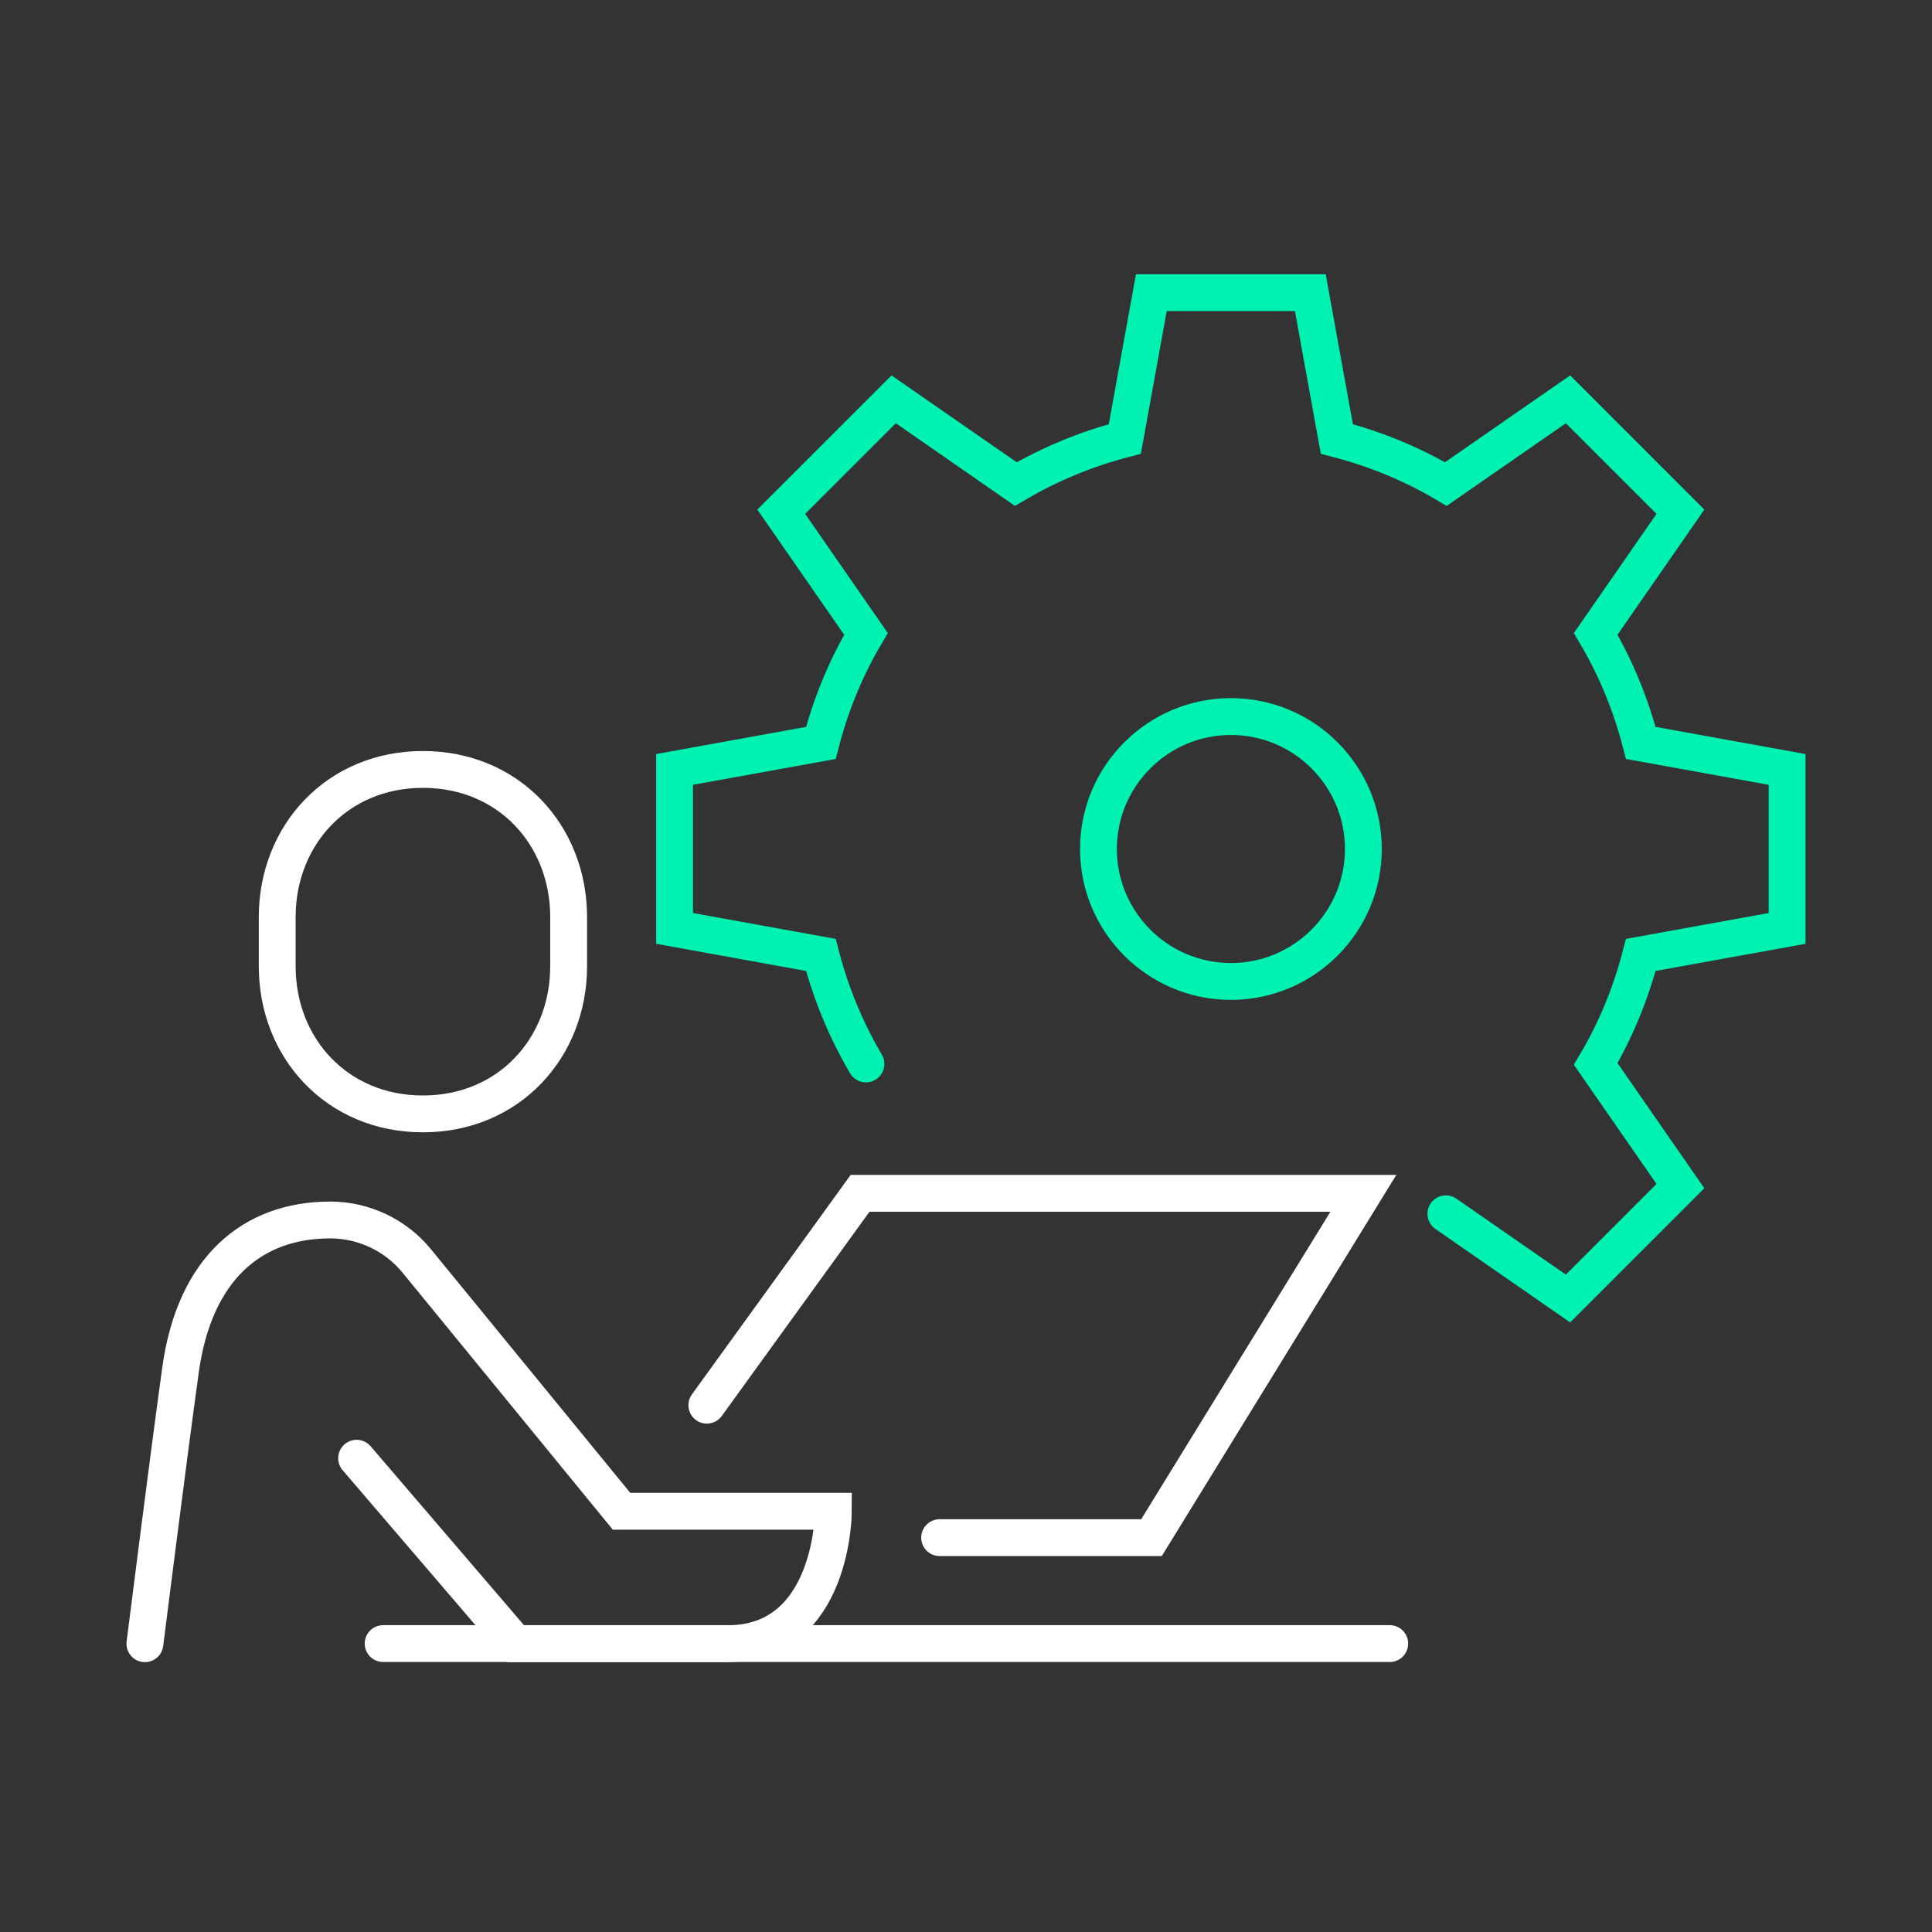
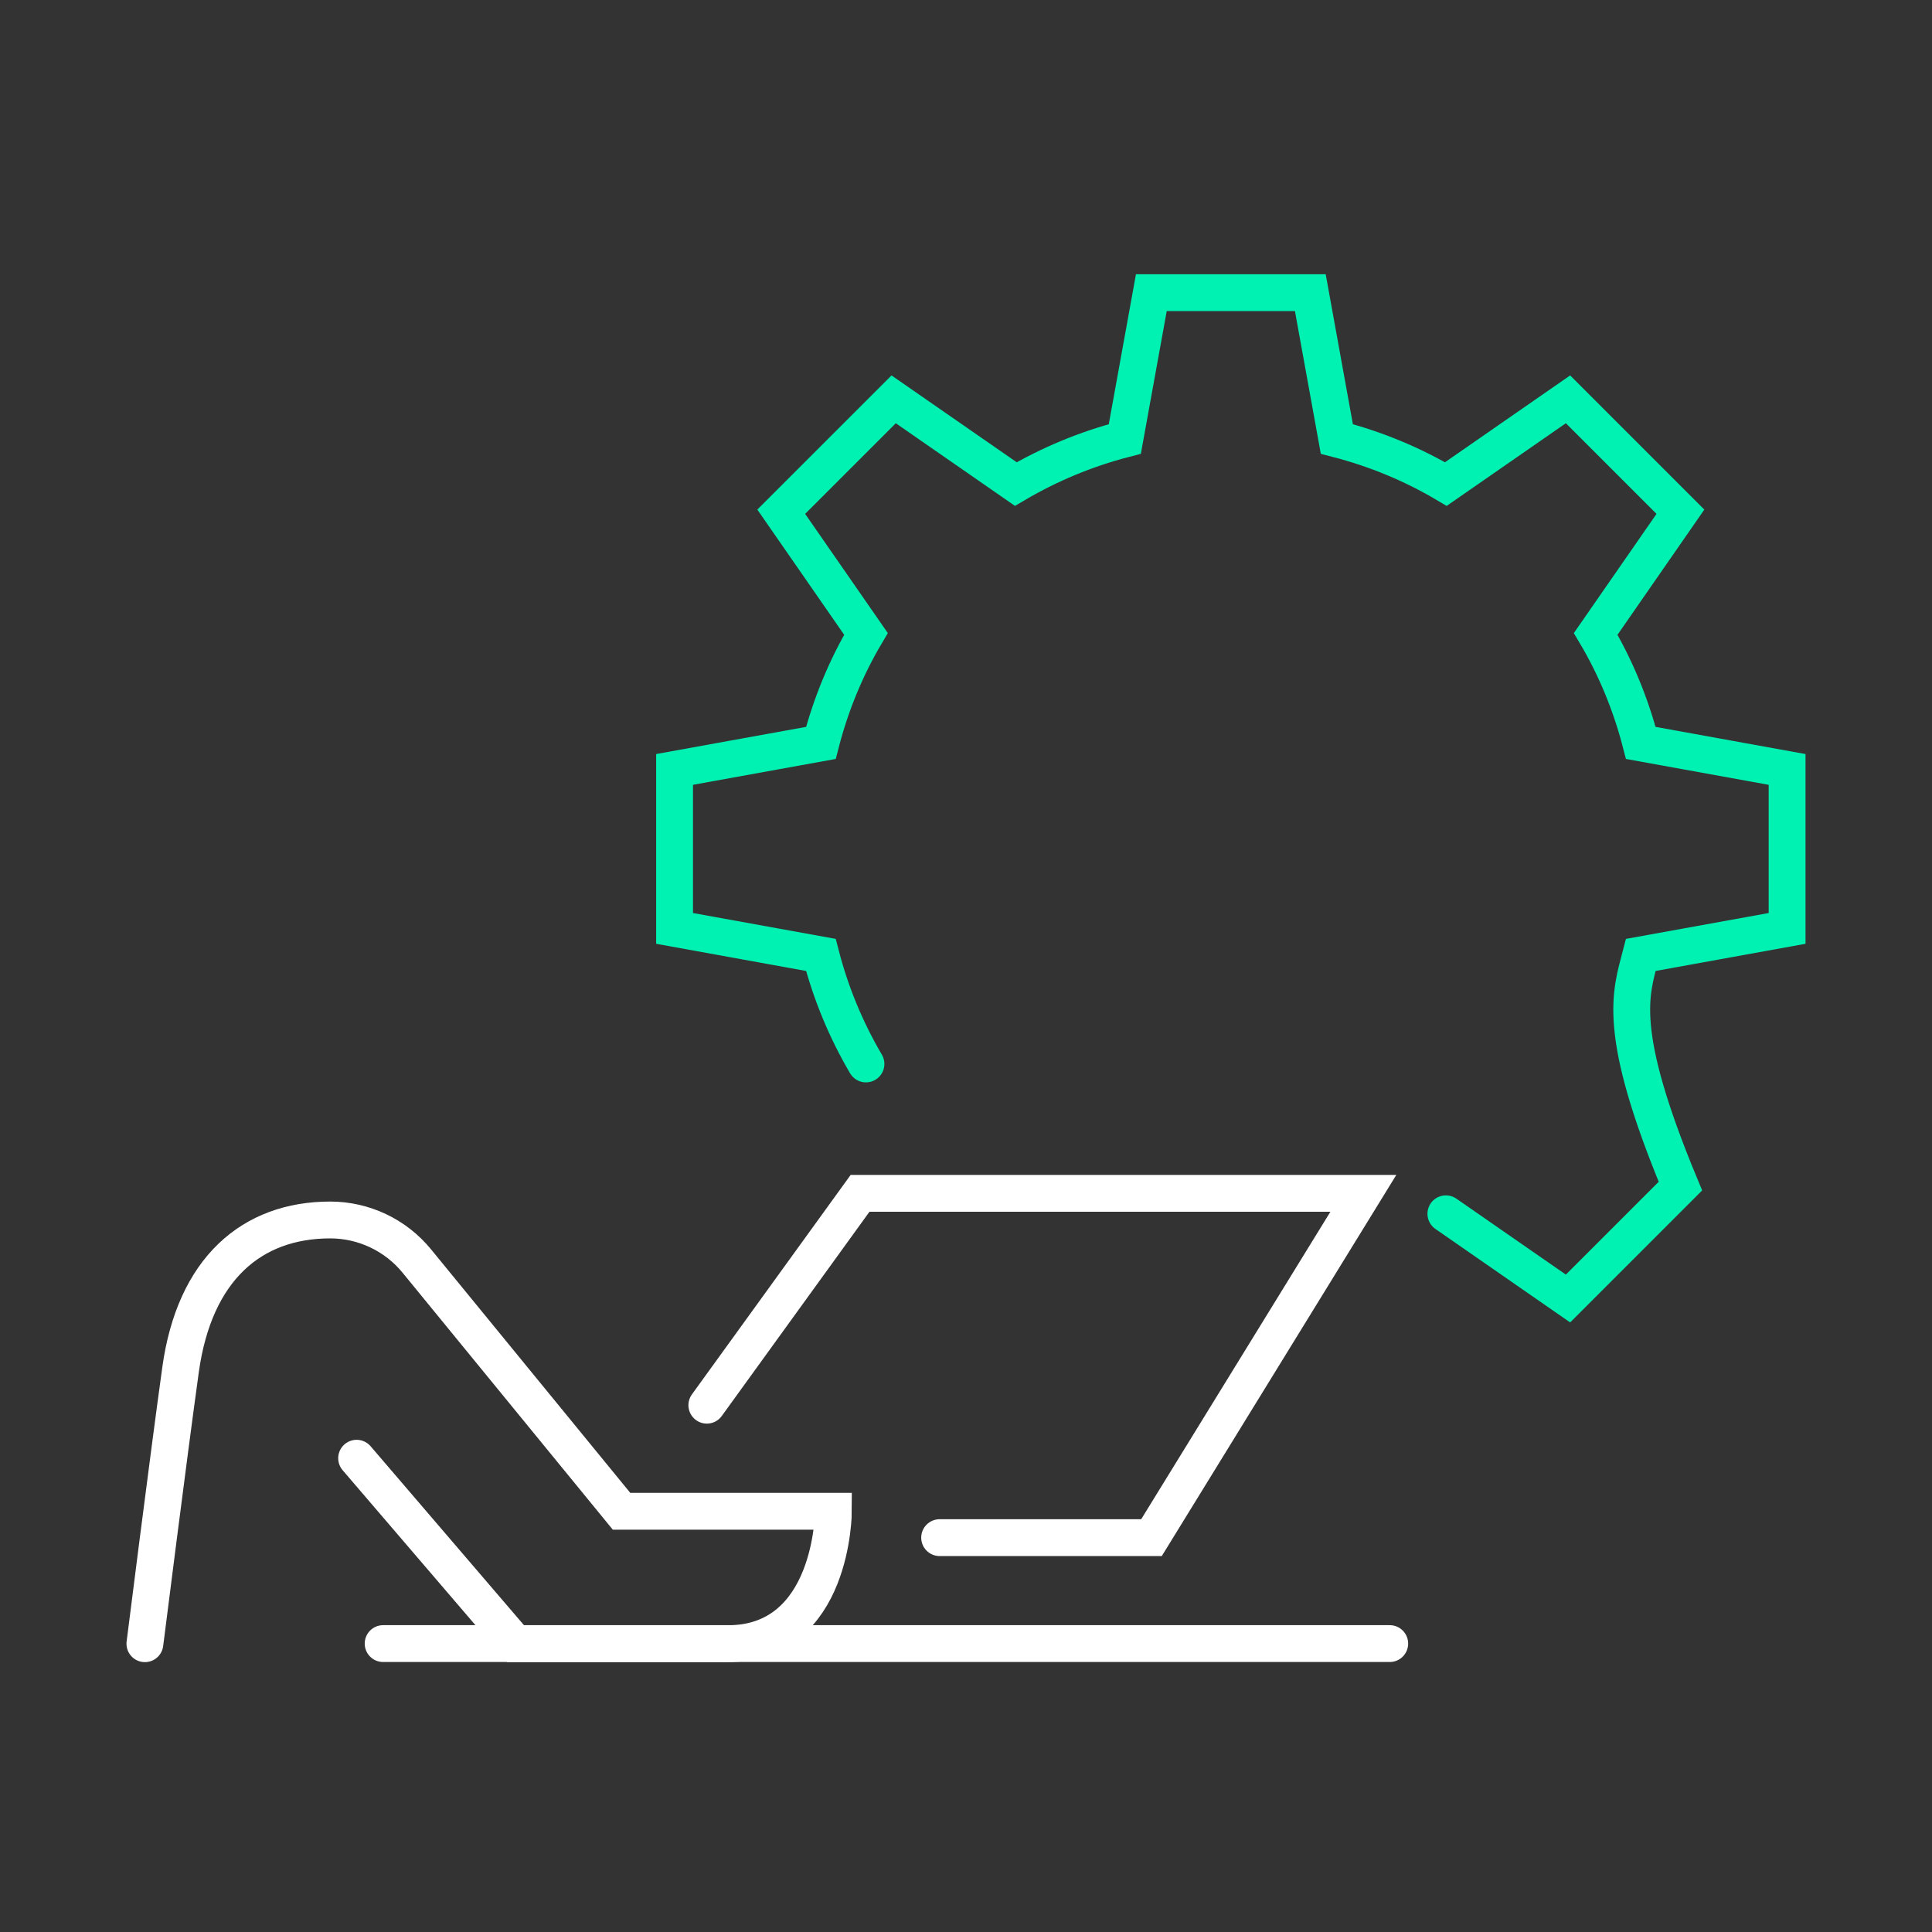
<svg xmlns="http://www.w3.org/2000/svg" width="120" height="120" viewBox="0 0 120 120" fill="none">
  <rect x="0" y="0" width="120" height="120" fill="#333333" stroke="none" />
  <path d="M43.903 87.279L53.42 74.12H84.681L71.521 95.506H58.362" stroke="white" stroke-width="2.288" stroke-linecap="round" />
  <path d="M23.797 102.086H86.319" stroke="white" stroke-width="2.288" stroke-linecap="round" />
-   <path d="M26.268 69.186C20.924 69.186 17.218 65.086 17.218 60.017V56.96C17.218 51.899 20.924 47.791 26.268 47.791C31.613 47.791 35.319 51.89 35.319 56.96V60.017C35.319 65.077 31.613 69.186 26.268 69.186Z" stroke="white" stroke-width="2.288" stroke-linecap="round" />
  <path d="M22.15 90.573L32.025 102.094H45.184C51.764 102.094 51.764 93.867 51.764 93.867H38.604L25.884 78.319C24.566 76.709 22.59 75.775 20.512 75.775C15.635 75.775 12.084 78.814 11.215 85.073C10.464 90.481 9 102.094 9 102.094" stroke="white" stroke-width="2.288" stroke-linecap="round" />
-   <path d="M84.681 52.733C84.681 57.272 80.993 60.96 76.454 60.96C71.915 60.96 68.227 57.272 68.227 52.733C68.227 48.194 71.915 44.506 76.454 44.506C80.993 44.506 84.681 48.194 84.681 52.733Z" stroke="#00F2B3" stroke-width="2.288" stroke-linecap="round" />
-   <path d="M89.806 75.391L97.392 80.653L104.374 73.671L99.112 66.084C100.348 63.998 101.29 61.719 101.913 59.312L111 57.665V47.791L101.913 46.144C101.29 43.737 100.348 41.458 99.112 39.372L104.374 31.785L97.392 24.803L89.806 30.065C87.719 28.829 85.44 27.887 83.034 27.265L81.386 18.177H71.512L69.865 27.265C67.458 27.887 65.18 28.838 63.093 30.065L55.507 24.803L48.524 31.785L53.786 39.372C52.551 41.458 51.608 43.737 50.986 46.144L41.899 47.791V57.665L50.986 59.312C51.608 61.719 52.56 63.998 53.786 66.084" stroke="#00F2B3" stroke-width="2.288" stroke-linecap="round" />
+   <path d="M89.806 75.391L97.392 80.653L104.374 73.671C100.348 63.998 101.29 61.719 101.913 59.312L111 57.665V47.791L101.913 46.144C101.29 43.737 100.348 41.458 99.112 39.372L104.374 31.785L97.392 24.803L89.806 30.065C87.719 28.829 85.44 27.887 83.034 27.265L81.386 18.177H71.512L69.865 27.265C67.458 27.887 65.18 28.838 63.093 30.065L55.507 24.803L48.524 31.785L53.786 39.372C52.551 41.458 51.608 43.737 50.986 46.144L41.899 47.791V57.665L50.986 59.312C51.608 61.719 52.56 63.998 53.786 66.084" stroke="#00F2B3" stroke-width="2.288" stroke-linecap="round" />
</svg>